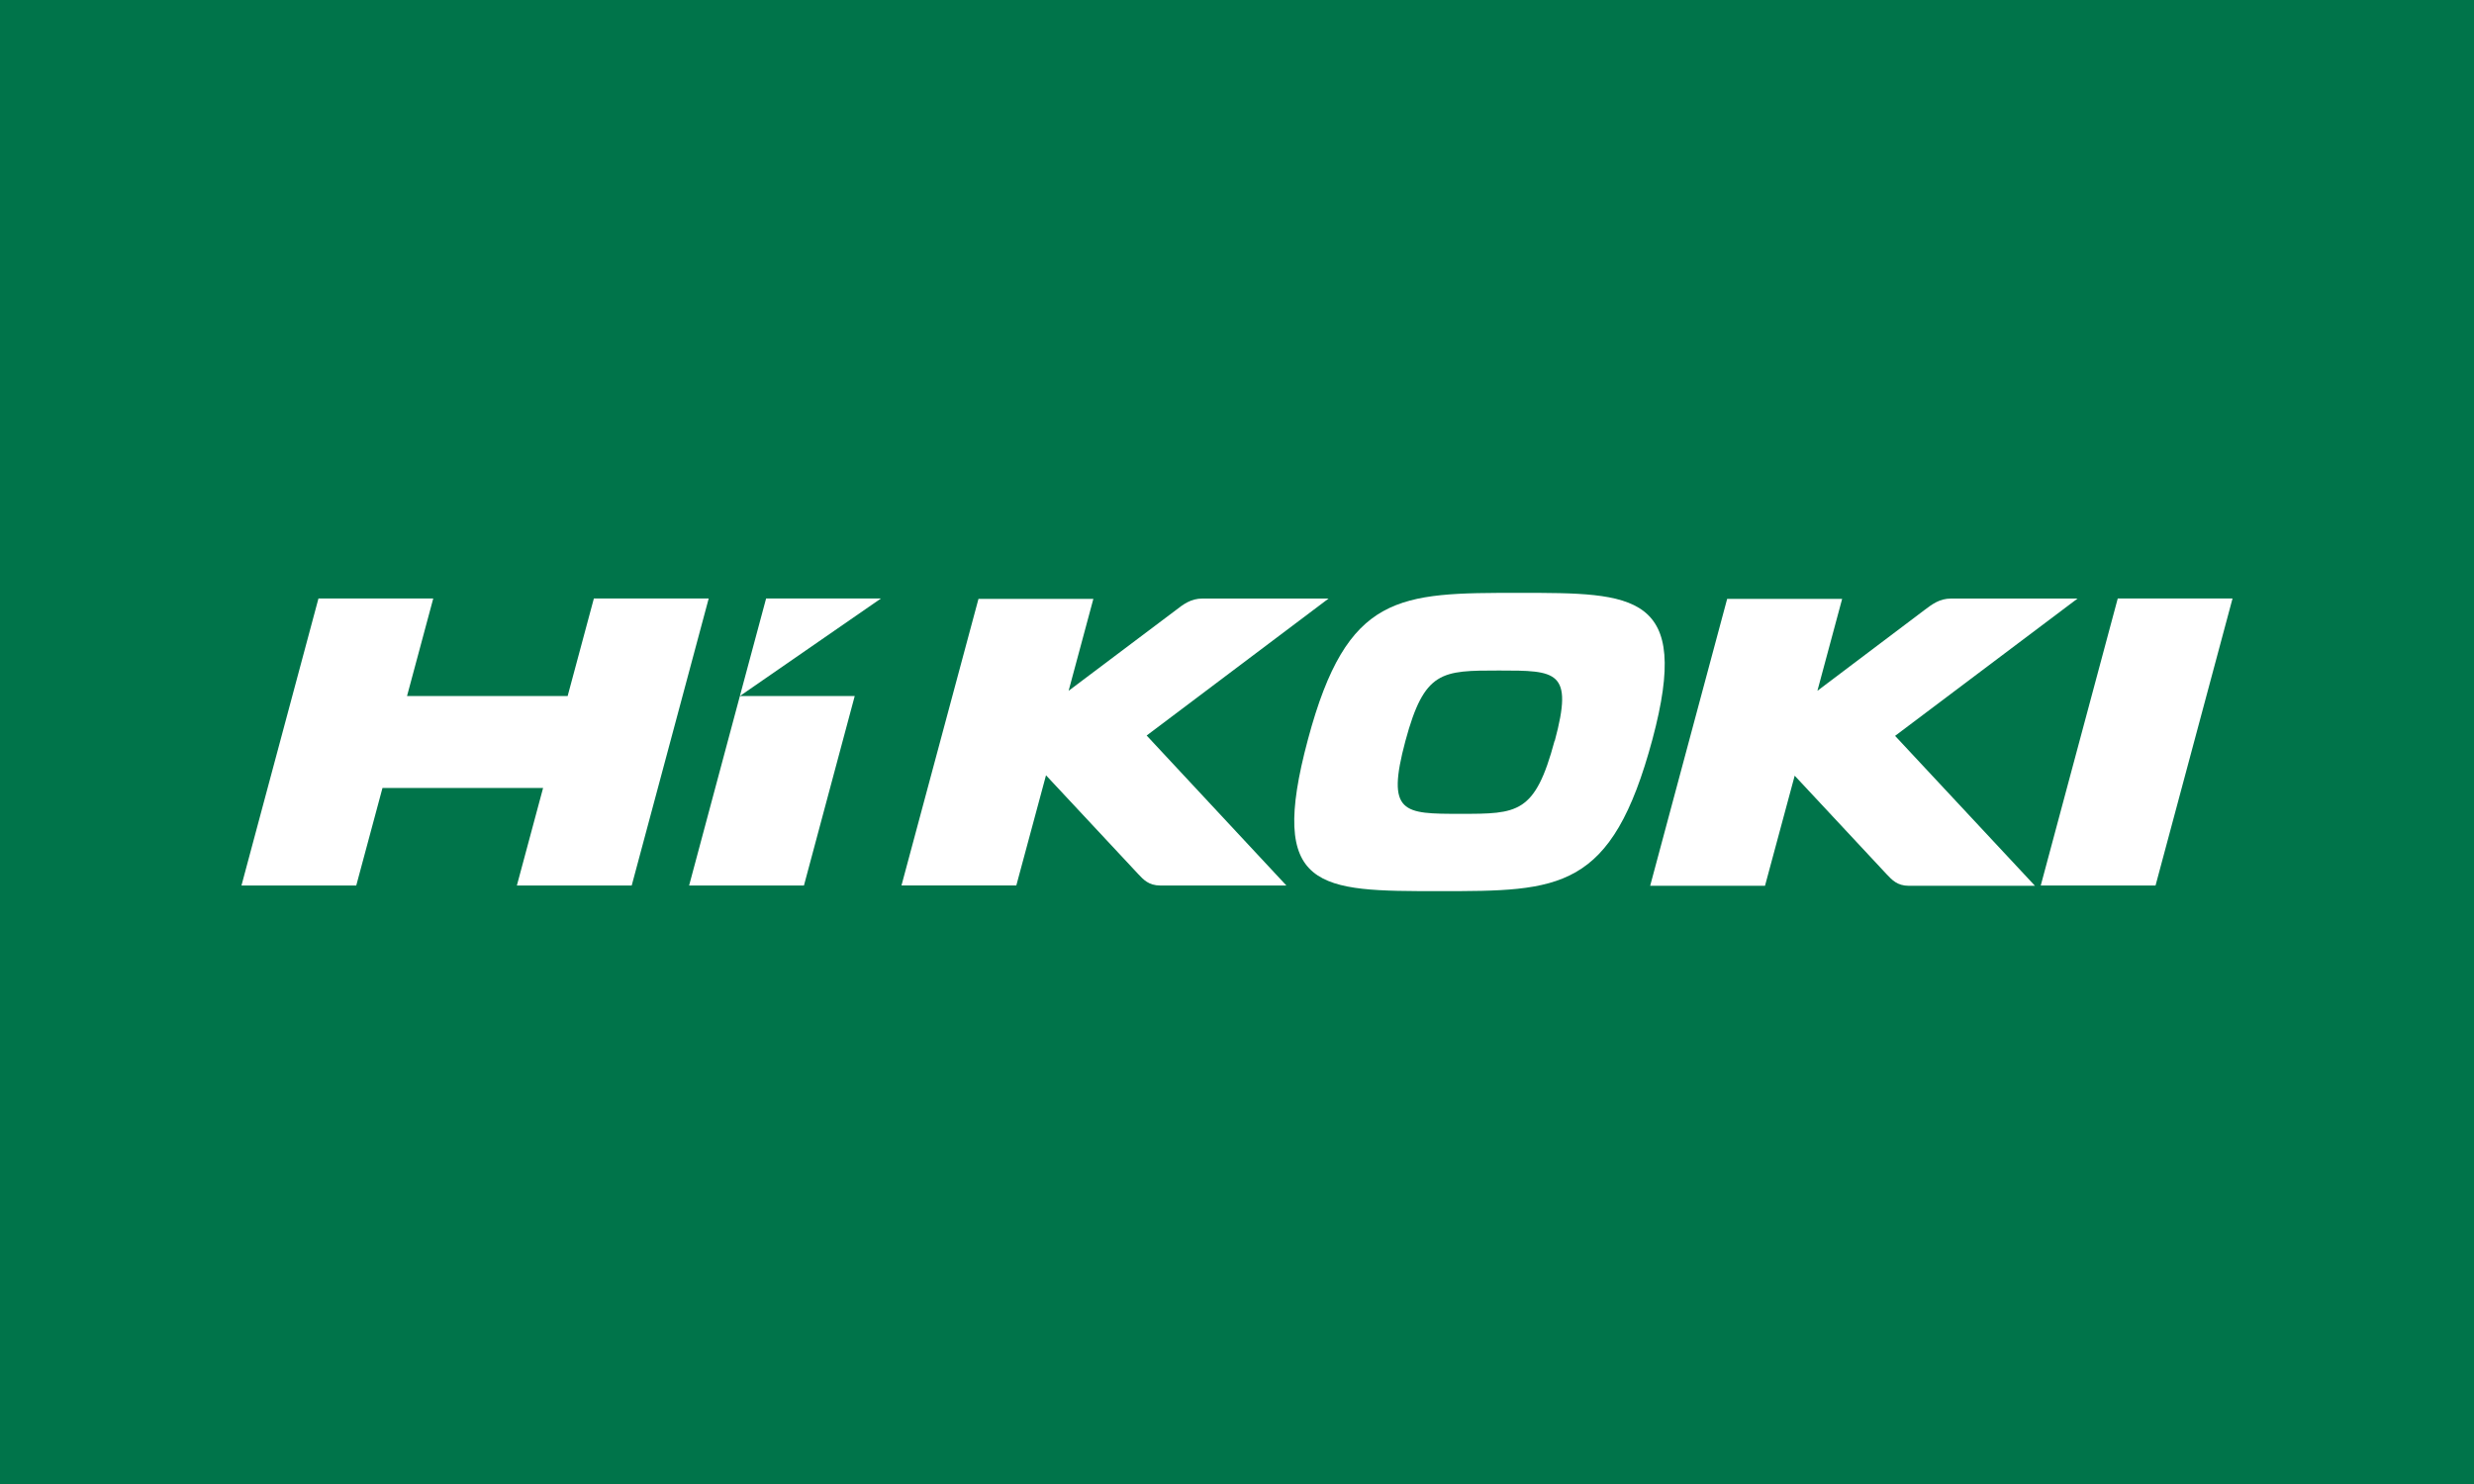
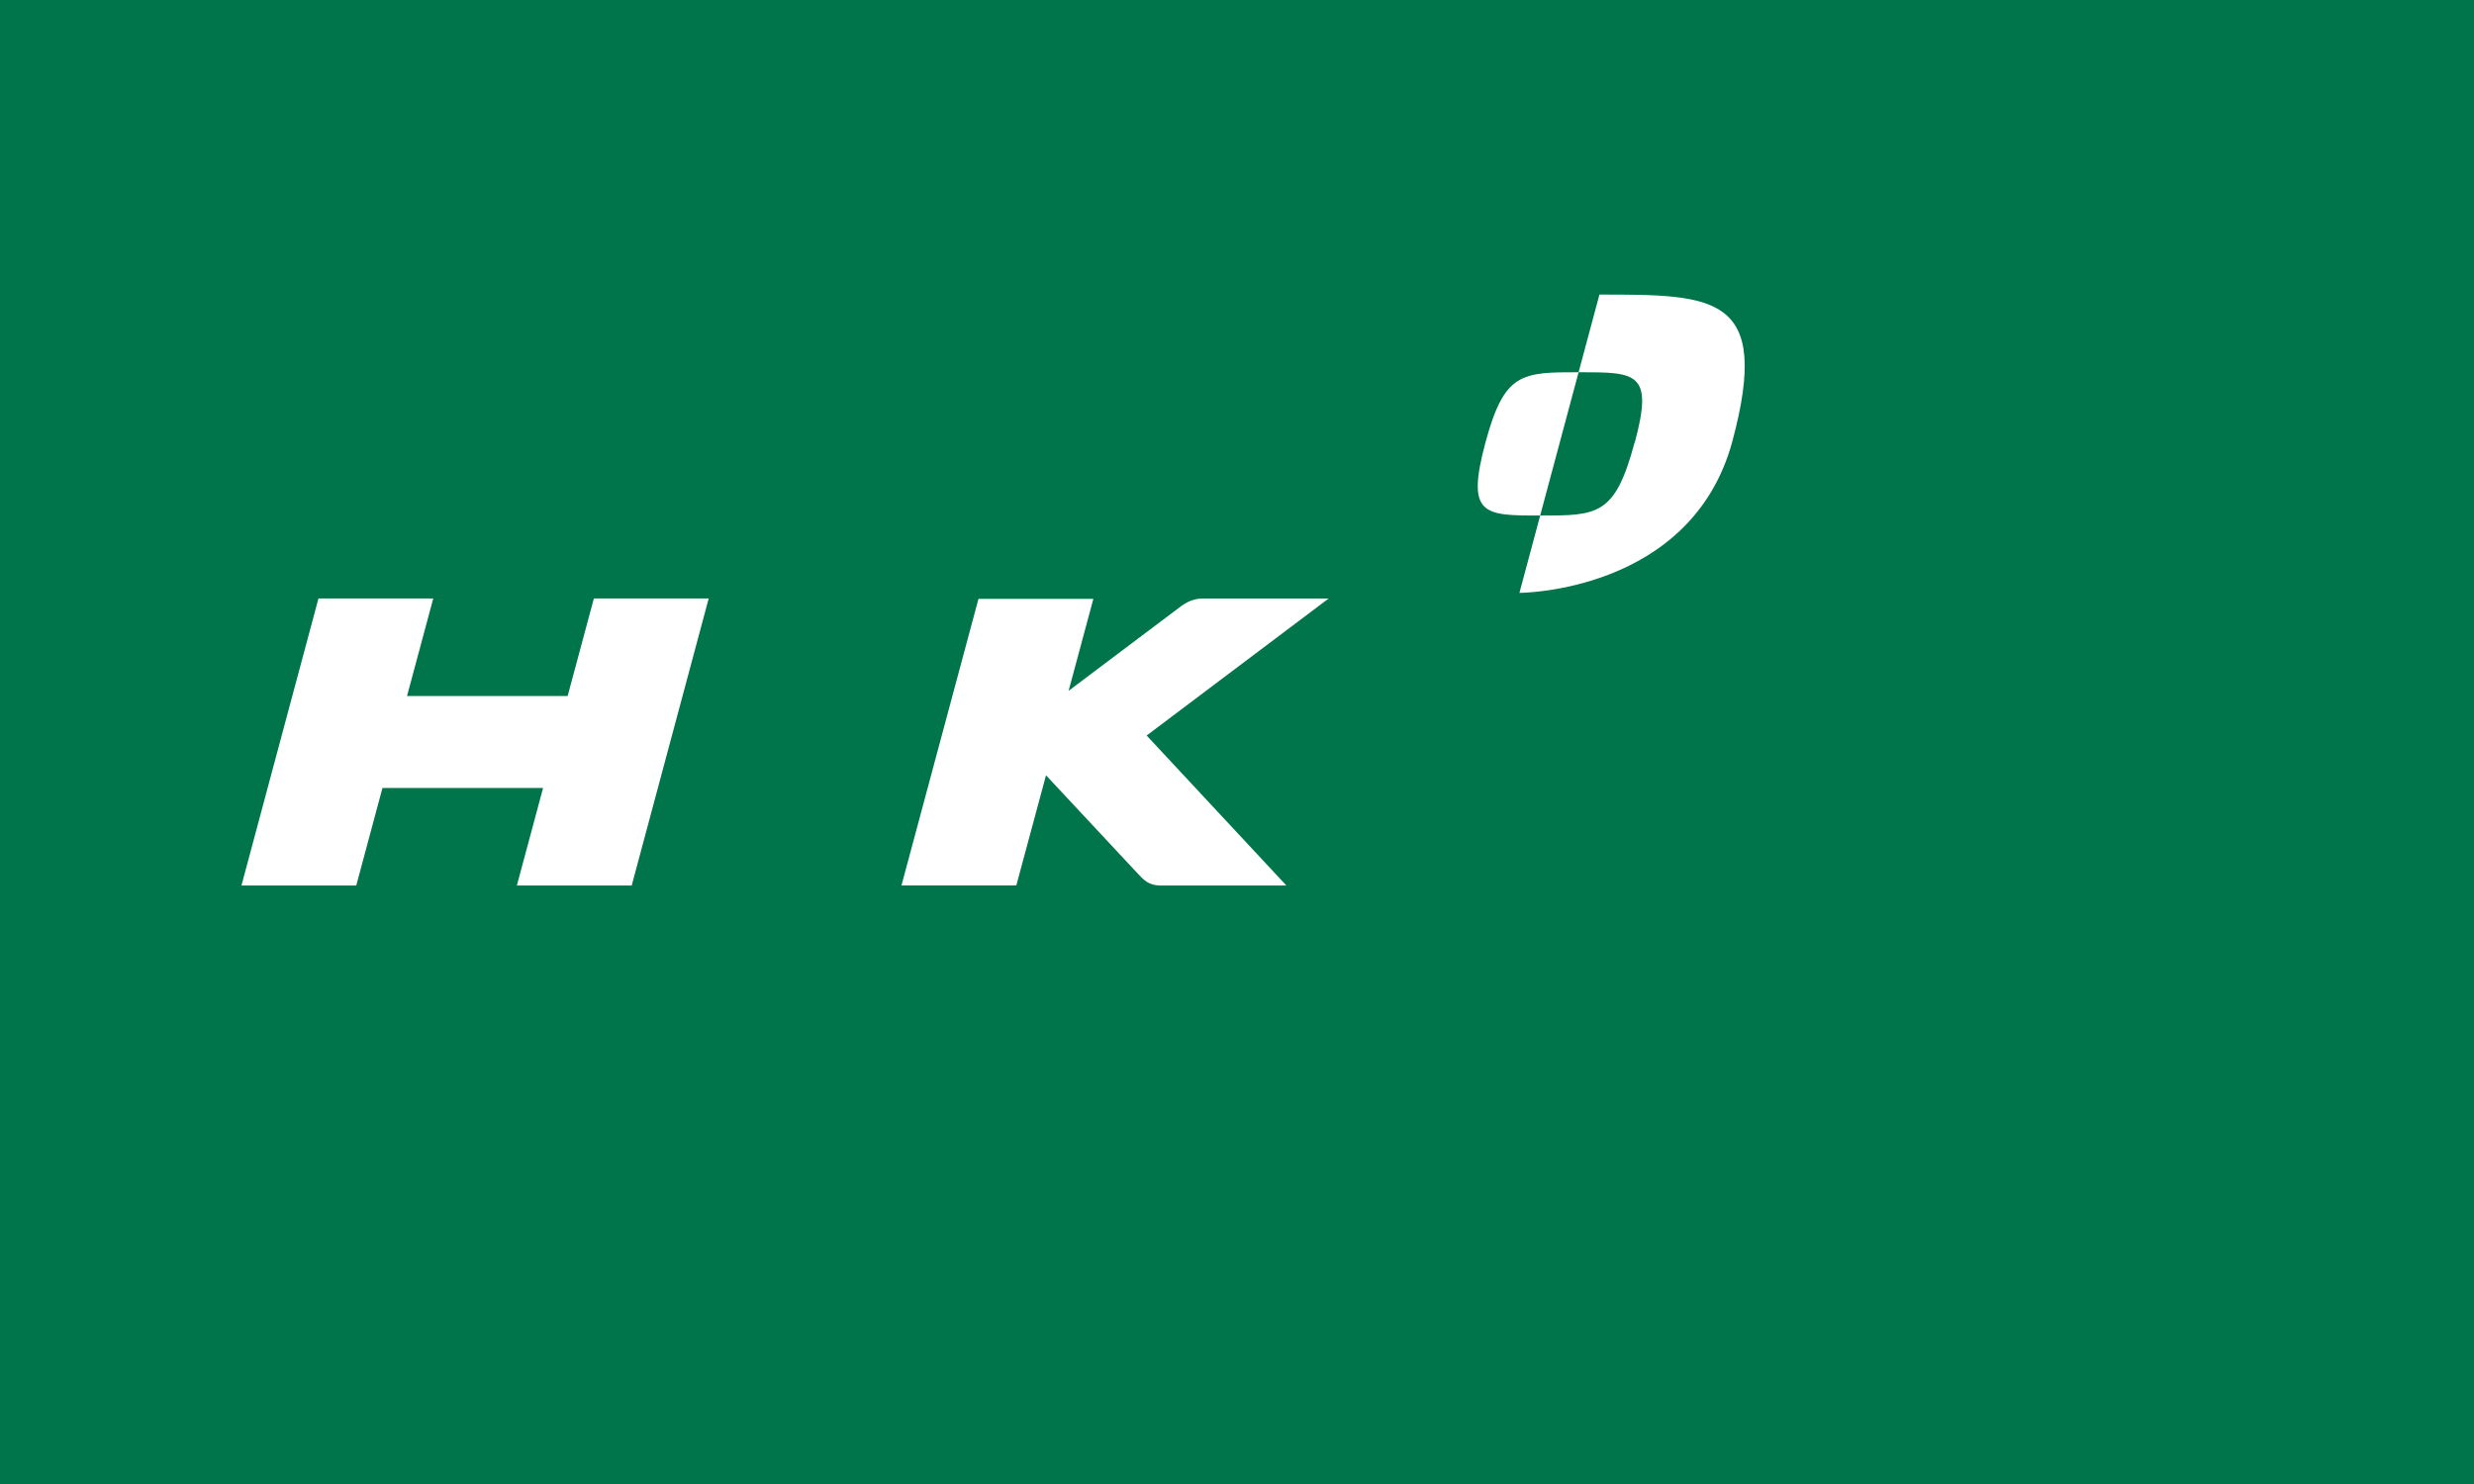
<svg xmlns="http://www.w3.org/2000/svg" viewBox="0 0 500 300" data-name="Layer 1" id="Layer_1">
  <defs>
    <style>.cls-1{fill:#00744a;}.cls-2{fill:#fff;}</style>
  </defs>
  <rect height="327.94" width="532.05" y="-11.61" x="-13.74" class="cls-1" />
-   <path d="M307.08,119.85c-24.35,0-34.81,0-42.73,29.58-8.25,30.72,2.22,30.72,26.56,30.72s34.81,0,43.06-30.72c7.91-29.58-3.69-29.58-26.89-29.58m7.1,29.92c-3.95,14.75-7.44,14.75-19,14.75s-15.09,0-11.14-14.75c3.83-14.22,7.31-14.22,18.92-14.22s15.09,0,11.26,14.22" class="cls-2" />
-   <polygon points="162.48 179.01 139.27 179.01 149.53 140.71 172.74 140.71 162.48 179.01" class="cls-2" />
-   <polygon points="149.53 140.71 154.83 120.99 178.04 120.99 149.53 140.71" class="cls-2" />
+   <path d="M307.08,119.85s34.81,0,43.06-30.72c7.91-29.58-3.69-29.58-26.89-29.58m7.1,29.92c-3.95,14.75-7.44,14.75-19,14.75s-15.09,0-11.14-14.75c3.83-14.22,7.31-14.22,18.92-14.22s15.09,0,11.26,14.22" class="cls-2" />
  <polygon points="120.02 120.99 114.72 140.71 82.26 140.71 87.56 120.99 64.36 120.99 48.8 179.01 72 179.01 77.3 159.29 109.76 159.29 104.46 179.01 127.67 179.01 143.23 120.99 120.02 120.99" class="cls-2" />
-   <polygon points="435.64 179.01 412.44 179.01 428 120.99 451.2 120.99 435.64 179.01" class="cls-2" />
  <path d="M268.51,121H243c-2.28,0-3.83,1.14-5.37,2.35l-21.66,16.3,5-18.58H197.75L182.19,179H205.4l6-22.27L230,176.66c1.07,1.14,2.14,2.35,4.49,2.35h25.49l-28.24-30.32L268.51,121" class="cls-2" />
-   <path d="M419.88,121H394.33c-2.35,0-3.82,1.14-5.43,2.35l-21.6,16.3,5-18.58H349.06l-15.56,58h23.21l6-22.26,18.58,19.92c1.08,1.14,2.15,2.34,4.5,2.34h25.48L383,148.76,419.88,121" class="cls-2" />
</svg>